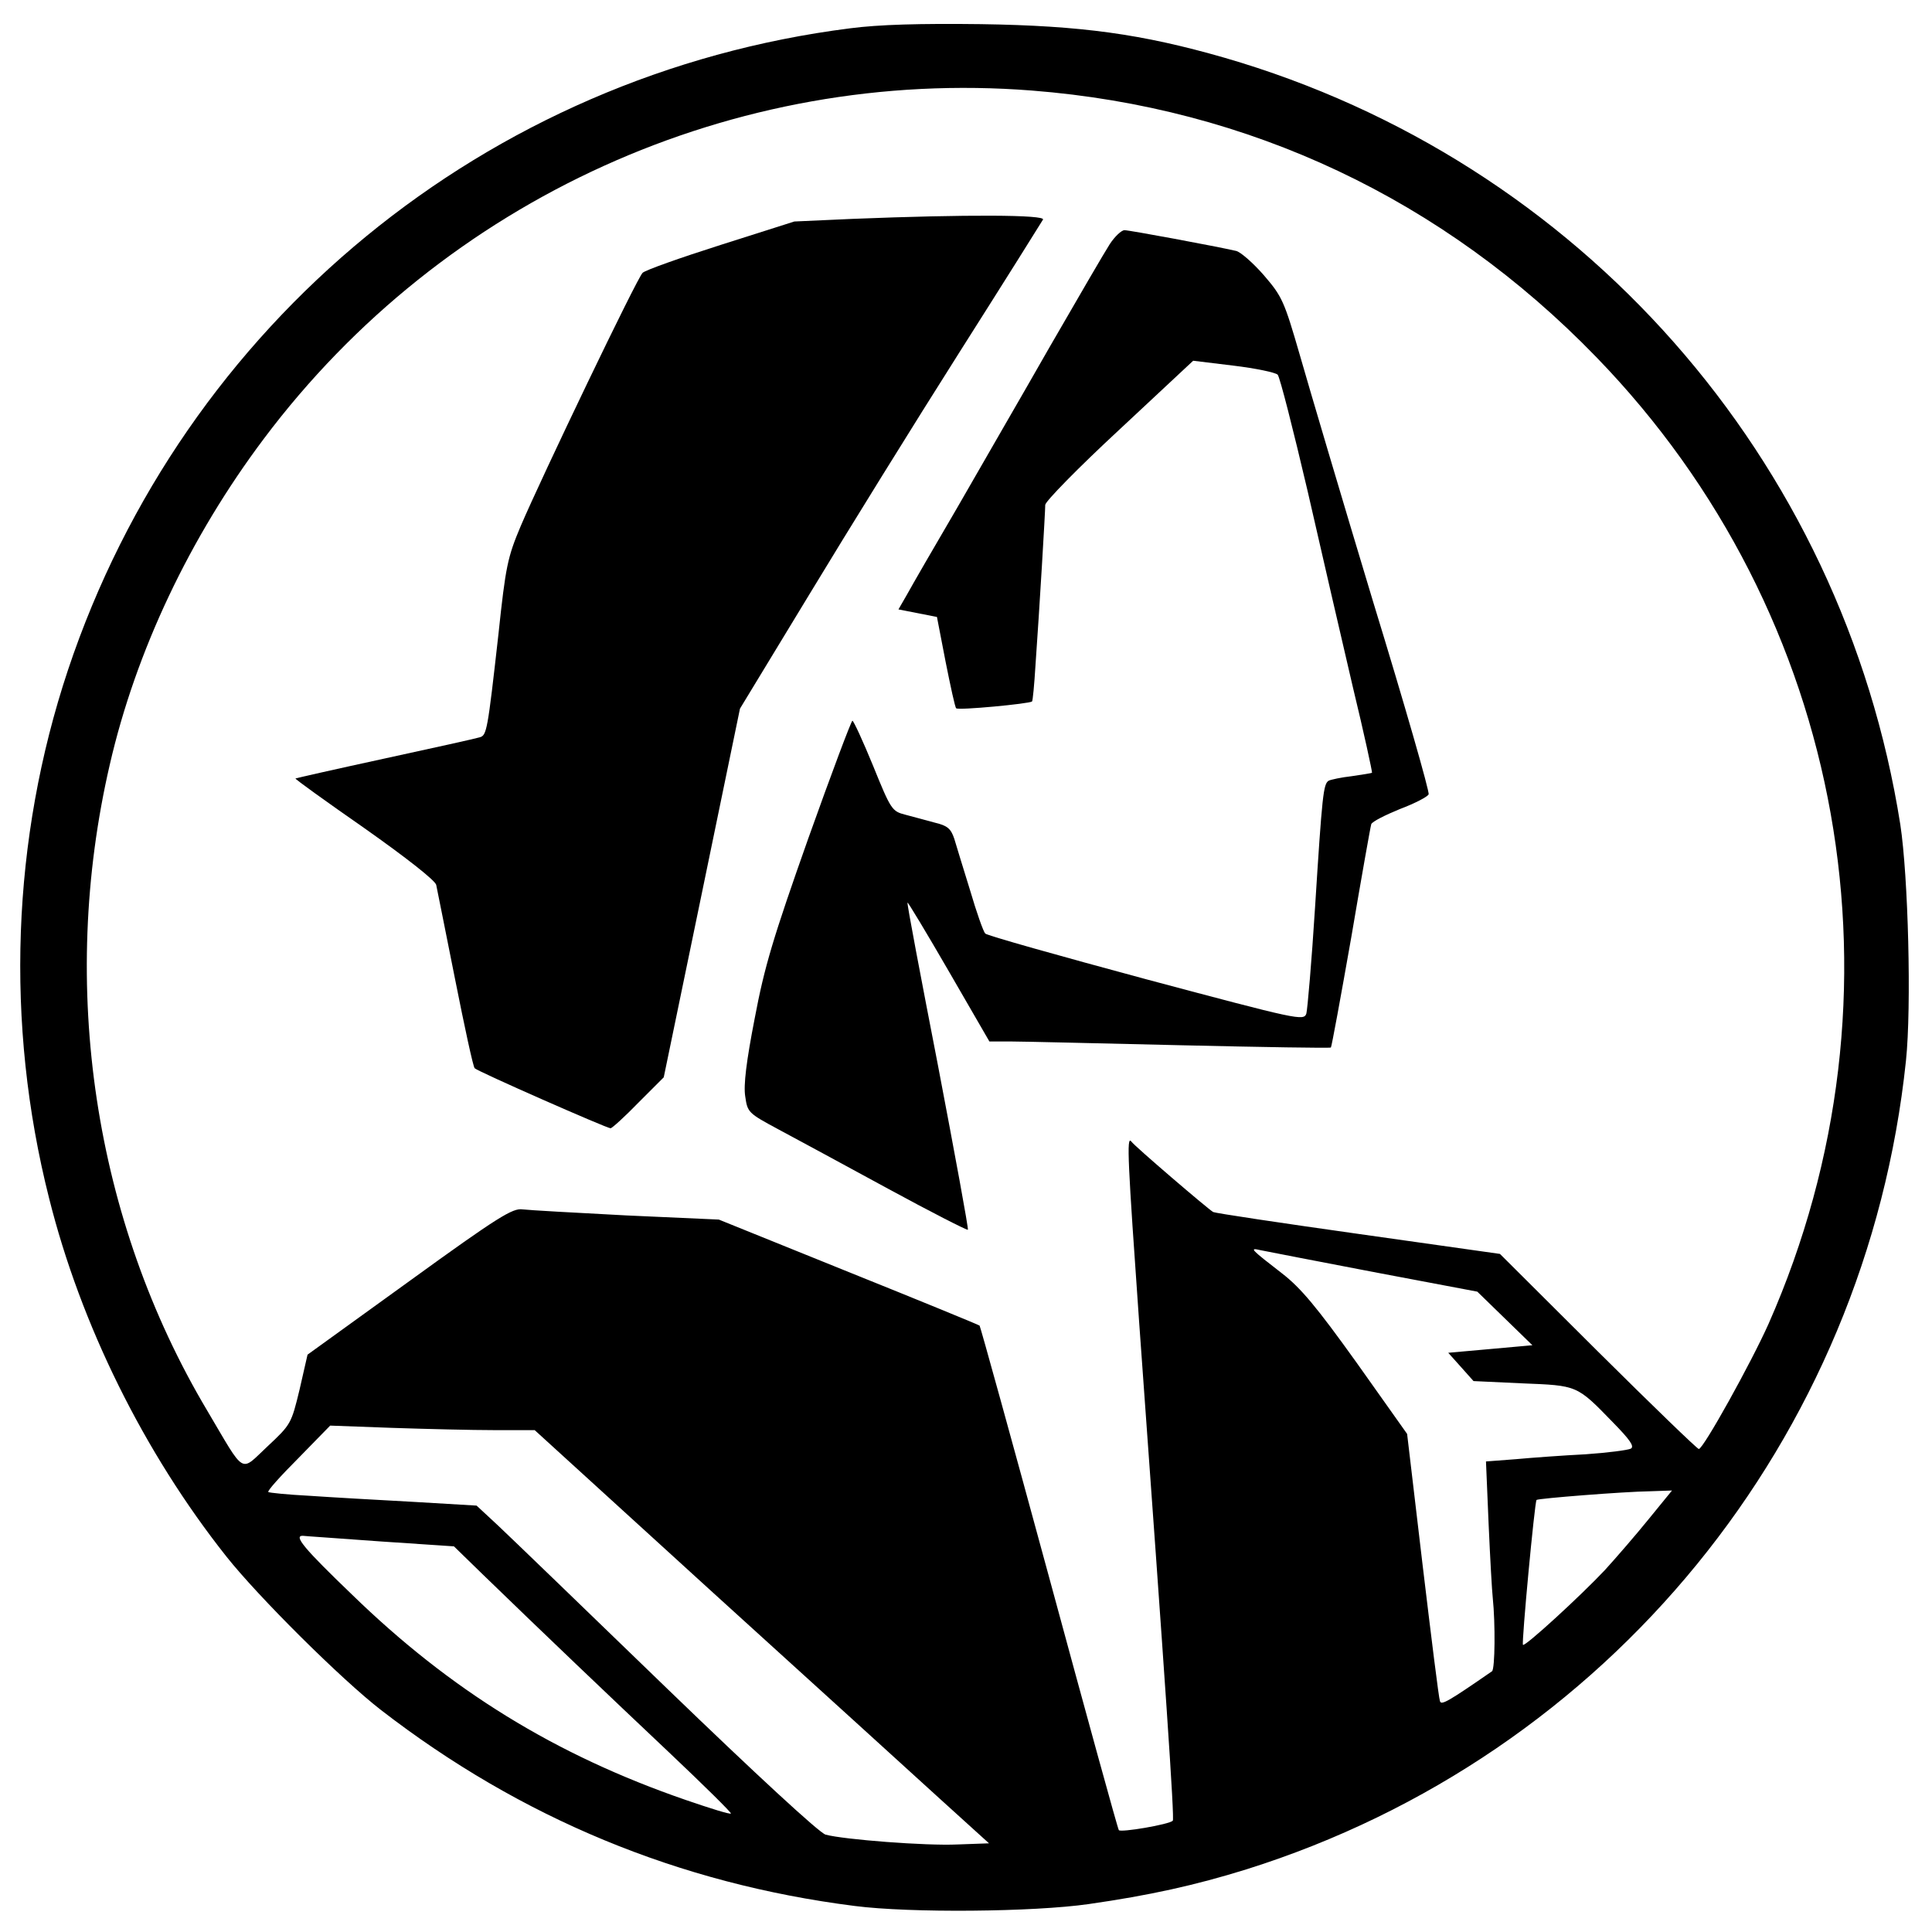
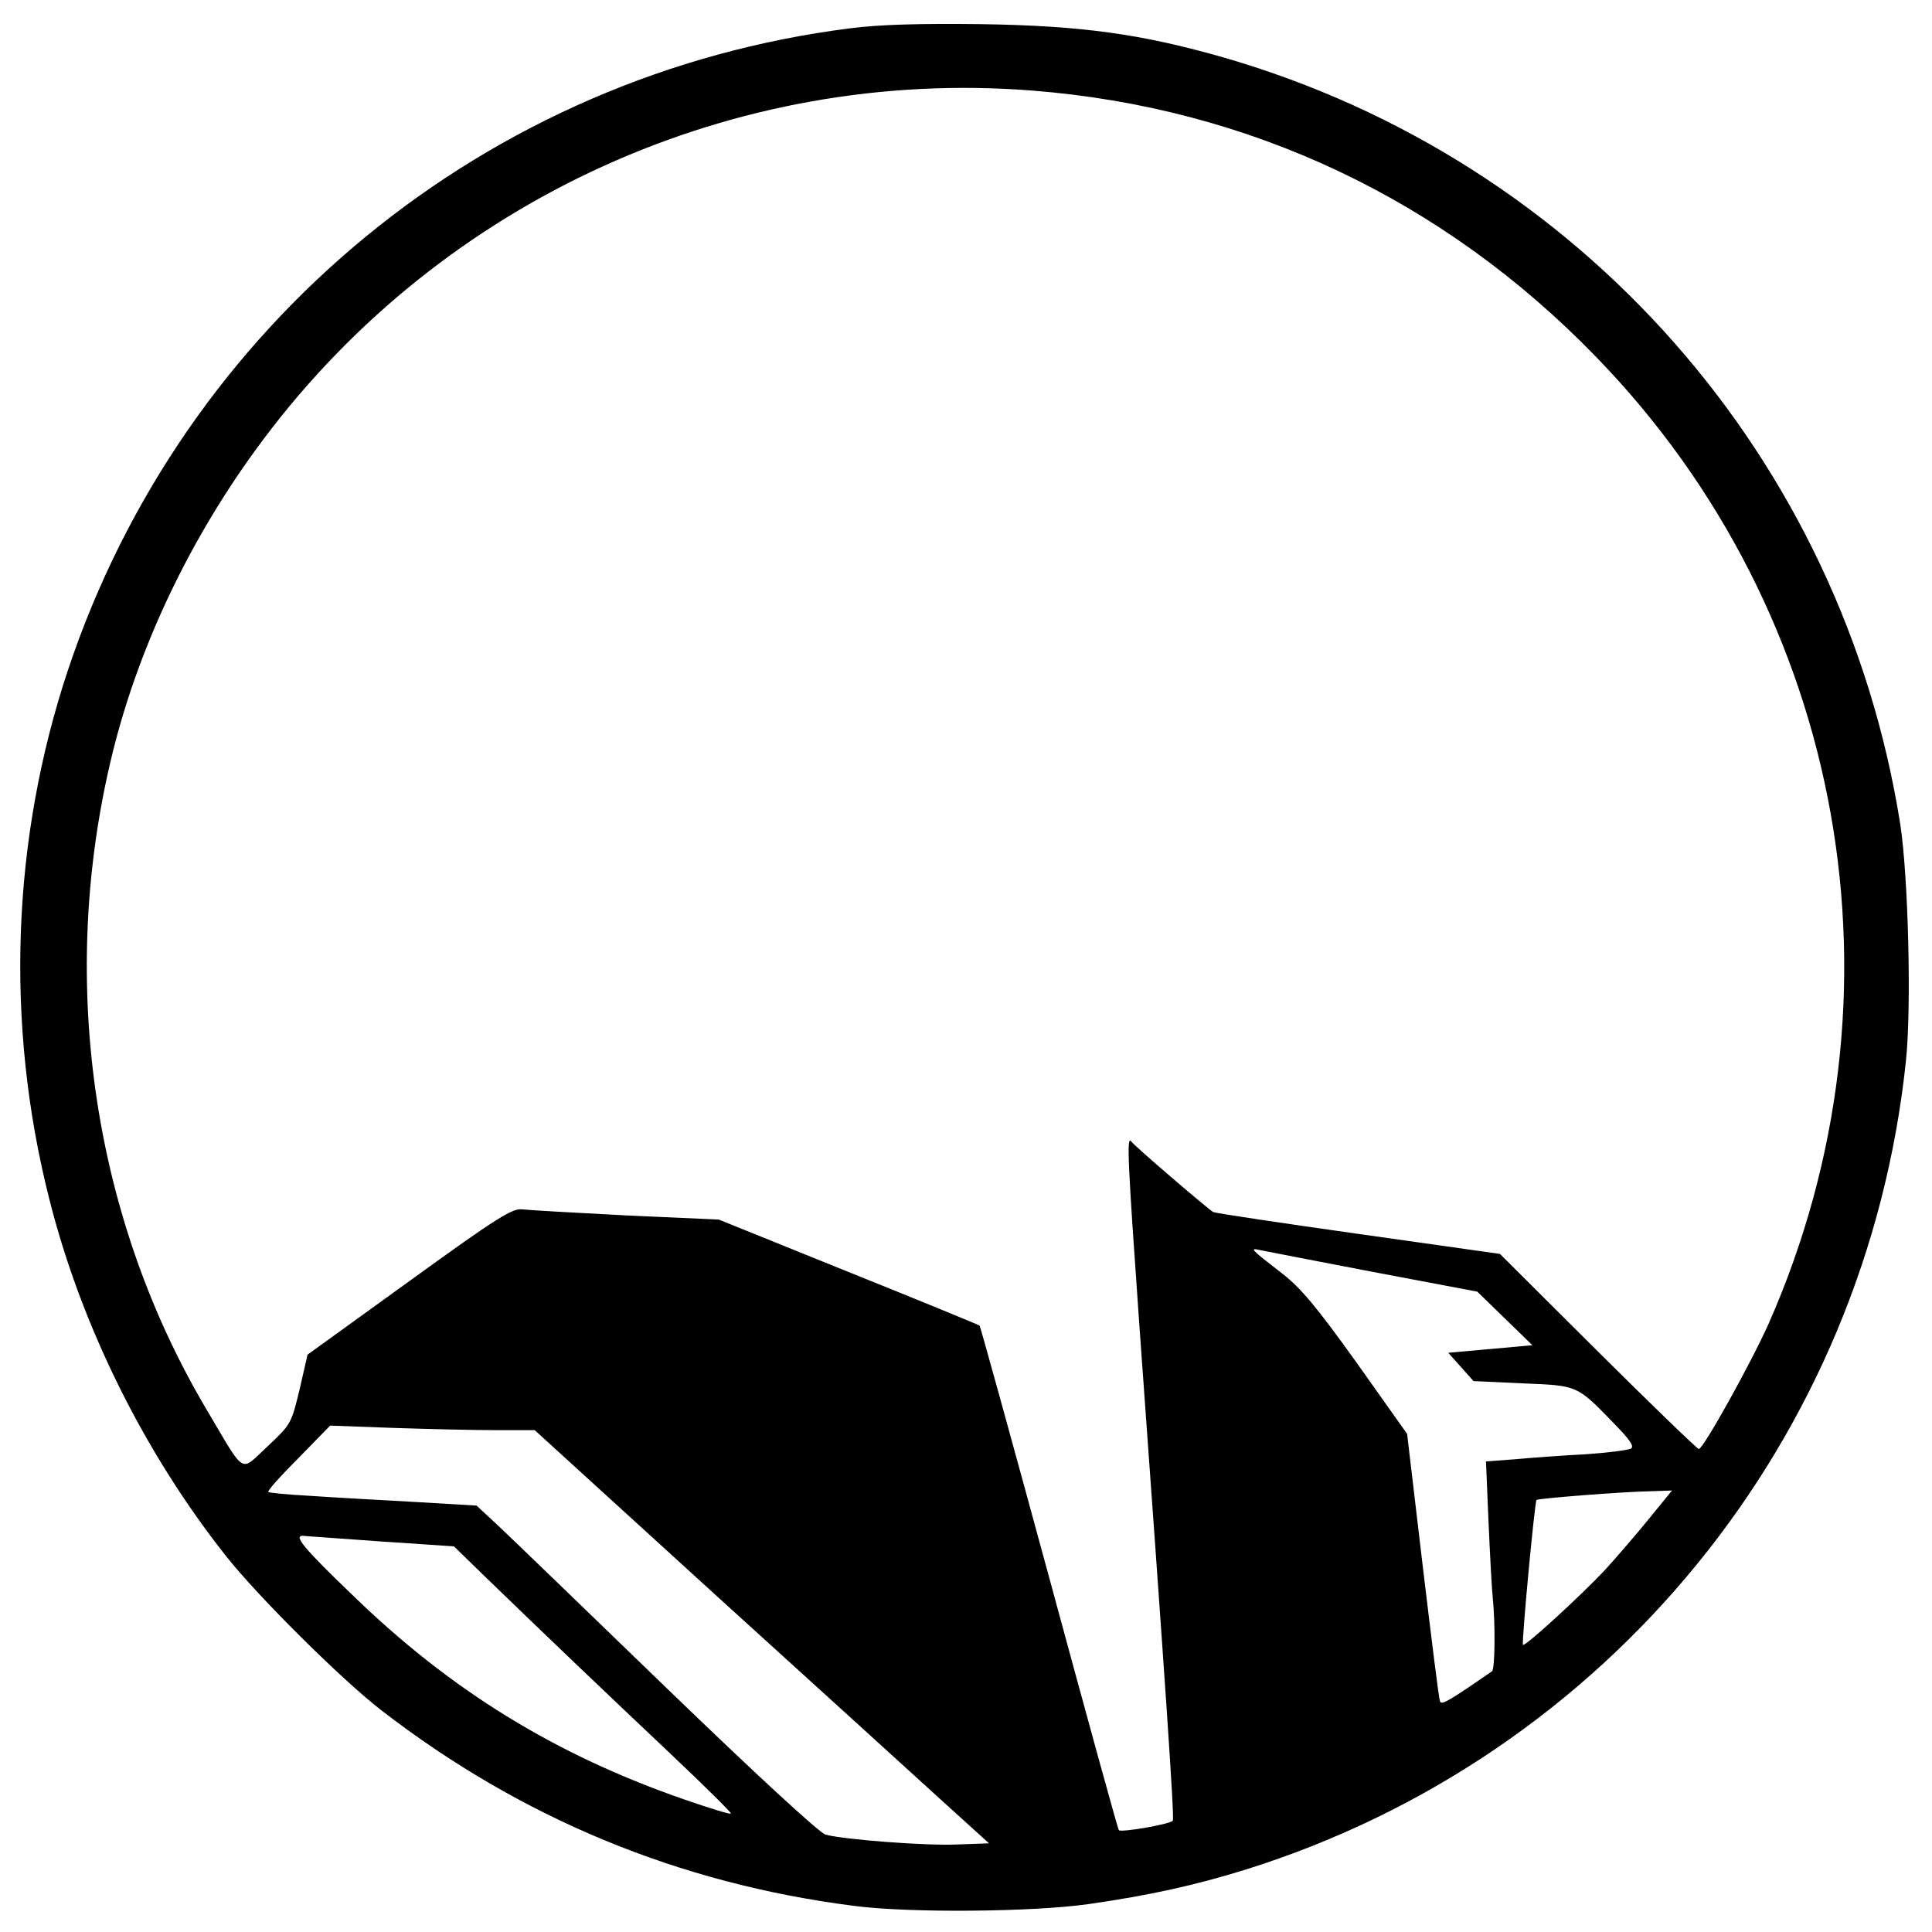
<svg xmlns="http://www.w3.org/2000/svg" version="1.0" width="512pt" height="512pt" viewBox="0 0 512 512" preserveAspectRatio="xMidYMid meet">
  <g transform="translate(0,512) scale(0.1,-0.1)" fill="#000000" stroke="none">
    <path d="M2253 5045 c-963 -122 -1766 -781 -2073 -1701 -149 -448 -167 -936 -50 -1399 84 -336 252 -675 470 -950 84 -106 304 -325 410 -407 370 -286 789 -460 1255 -519 147 -19 474 -16 620 5 161 23 283 50 418 92 958 301 1643 1140 1748 2143 15 143 6 489 -15 626 -153 970 -849 1759 -1791 2032 -219 63 -379 85 -645 89 -162 2 -270 -1 -347 -11z m482 -165 c575 -45 1090 -288 1495 -706 663 -683 842 -1690 457 -2562 -46 -103 -173 -332 -185 -332 -4 0 -124 116 -267 258 l-260 259 -375 53 c-206 29 -379 55 -385 58 -15 9 -209 175 -217 187 -13 17 -9 -55 21 -481 70 -968 94 -1315 89 -1319 -9 -10 -139 -32 -143 -25 -3 4 -86 306 -185 671 -99 364 -182 664 -184 666 -2 2 -158 66 -347 142 l-344 139 -245 11 c-135 7 -259 14 -275 16 -26 4 -64 -19 -300 -190 l-270 -195 -21 -92 c-22 -91 -23 -93 -85 -151 -74 -69 -57 -79 -160 95 -300 504 -394 1125 -258 1712 69 300 212 602 408 863 477 636 1247 985 2036 923z m905 -3131 l275 -52 73 -71 73 -71 -111 -10 -112 -10 34 -38 33 -37 129 -6 c147 -6 144 -4 241 -104 44 -45 57 -63 47 -69 -8 -4 -62 -11 -120 -15 -59 -3 -142 -9 -185 -13 l-79 -6 7 -166 c4 -91 9 -179 11 -196 7 -67 6 -188 -2 -194 -117 -81 -135 -91 -138 -79 -3 7 -23 169 -46 361 l-41 347 -134 189 c-106 148 -148 198 -197 236 -84 65 -88 69 -58 62 14 -3 149 -29 300 -58z m-2330 -419 l107 0 474 -432 c261 -237 532 -483 602 -547 l128 -116 -83 -3 c-84 -4 -302 13 -350 26 -16 4 -187 162 -420 387 -216 209 -418 404 -449 433 l-56 52 -169 10 c-93 5 -216 12 -274 16 -58 3 -107 8 -109 10 -3 3 33 43 80 90 l84 86 164 -6 c90 -3 212 -6 271 -6z m3059 -236 c-34 -42 -86 -102 -116 -135 -63 -67 -212 -204 -217 -198 -4 5 31 379 36 384 4 4 231 22 301 23 l58 2 -62 -76z m-3360 -59 l194 -13 76 -74 c164 -159 333 -320 494 -472 92 -87 166 -160 164 -162 -2 -3 -56 14 -120 36 -345 119 -623 290 -885 545 -126 121 -154 155 -130 155 7 -1 100 -7 207 -15z" />
-     <path d="M2260 4540 l-155 -7 -195 -62 c-107 -34 -200 -67 -207 -74 -15 -14 -268 -542 -323 -671 -35 -83 -40 -107 -59 -286 -29 -258 -31 -269 -50 -274 -9 -3 -122 -28 -251 -56 -129 -28 -235 -52 -237 -53 -1 -2 81 -61 183 -132 112 -79 187 -138 190 -150 2 -11 25 -123 50 -250 25 -126 48 -233 52 -236 9 -9 350 -159 360 -159 4 0 37 30 74 68 l67 67 101 488 101 489 184 303 c101 167 280 456 398 642 118 186 217 344 221 351 8 13 -204 14 -504 2z" />
-     <path d="M2941 4473 c-13 -20 -84 -142 -159 -272 -74 -130 -185 -321 -245 -426 -61 -104 -121 -208 -133 -230 l-23 -40 51 -10 51 -10 23 -119 c13 -65 25 -121 28 -123 5 -6 194 12 201 18 2 2 6 45 9 94 11 155 26 409 26 427 0 9 88 99 196 199 l196 183 107 -13 c58 -7 111 -18 117 -24 6 -7 41 -145 79 -307 37 -162 91 -396 120 -520 30 -124 52 -226 51 -228 -2 -1 -26 -5 -54 -9 -27 -3 -55 -9 -61 -12 -14 -9 -17 -36 -36 -336 -9 -143 -20 -269 -23 -281 -7 -20 -20 -17 -425 91 -230 62 -422 116 -426 121 -5 5 -23 56 -40 114 -18 58 -37 120 -42 137 -9 27 -18 35 -52 43 -23 6 -58 16 -78 21 -35 9 -38 13 -85 129 -27 66 -52 120 -55 120 -3 0 -56 -141 -117 -312 -93 -263 -116 -339 -142 -477 -22 -113 -30 -177 -25 -207 6 -42 8 -44 88 -87 45 -24 176 -95 290 -157 114 -62 210 -111 212 -109 2 3 -34 198 -79 434 -46 237 -83 431 -81 433 1 2 51 -81 110 -183 l107 -185 56 0 c32 0 234 -5 451 -10 217 -5 396 -8 398 -6 2 2 26 133 54 292 27 159 51 294 53 300 3 7 37 24 76 40 40 15 74 33 76 39 3 6 -63 236 -147 510 -83 275 -170 569 -194 653 -42 145 -47 156 -96 213 -28 32 -61 61 -73 64 -57 13 -283 55 -296 55 -8 0 -26 -17 -39 -37z" />
  </g>
</svg>